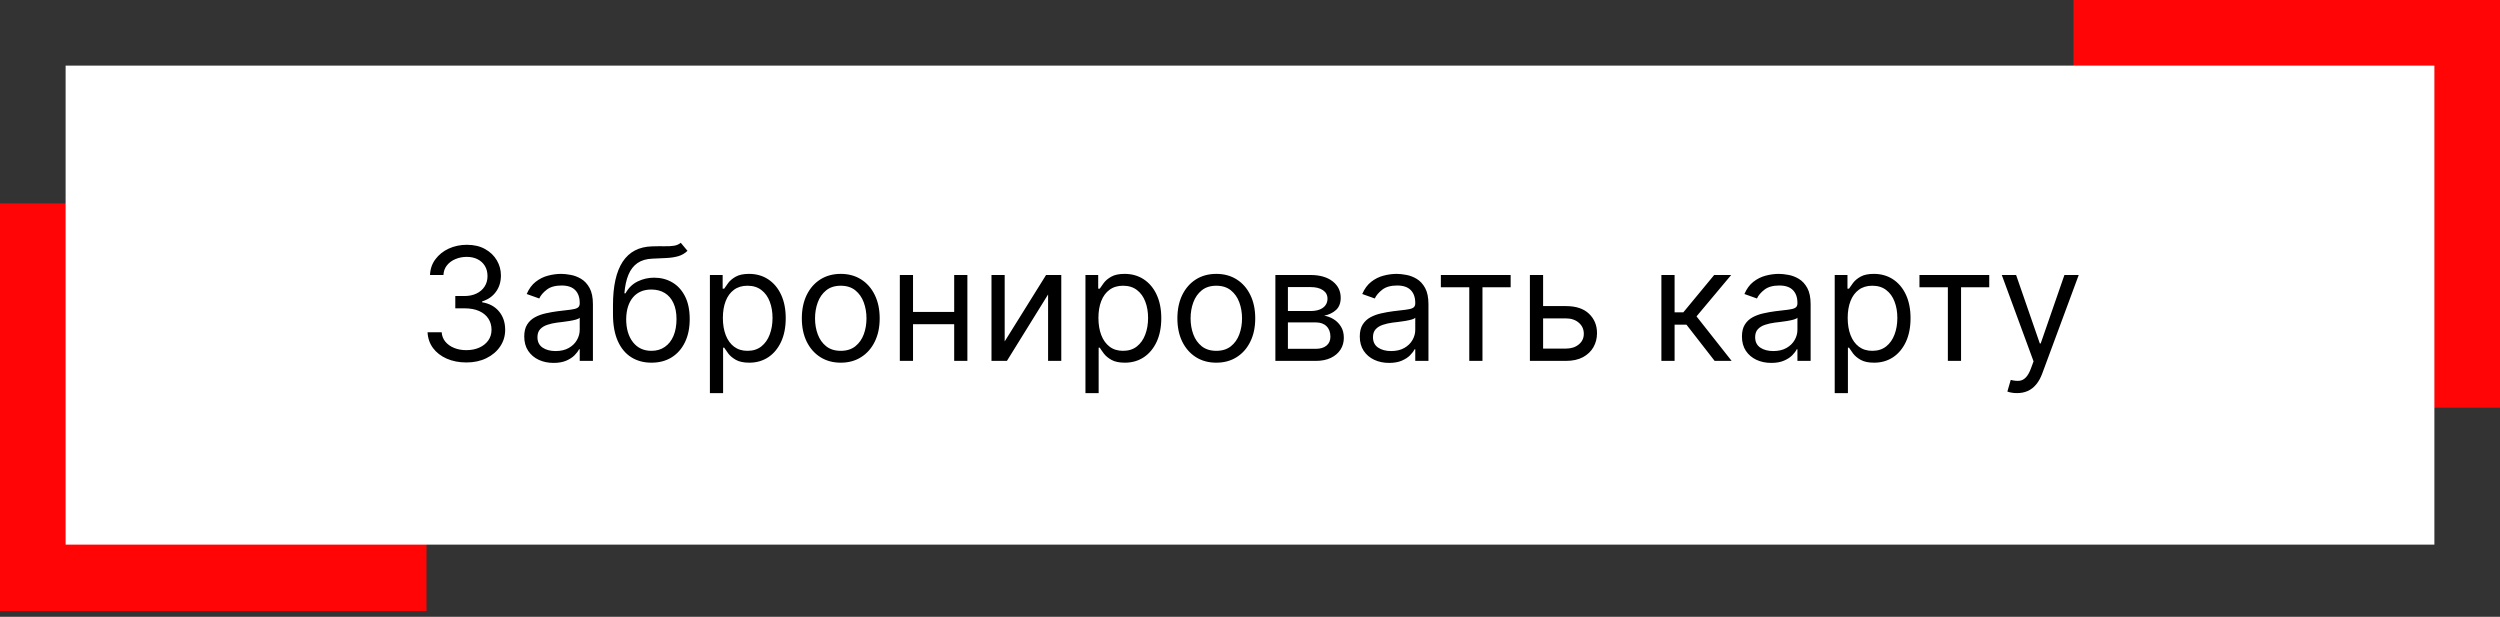
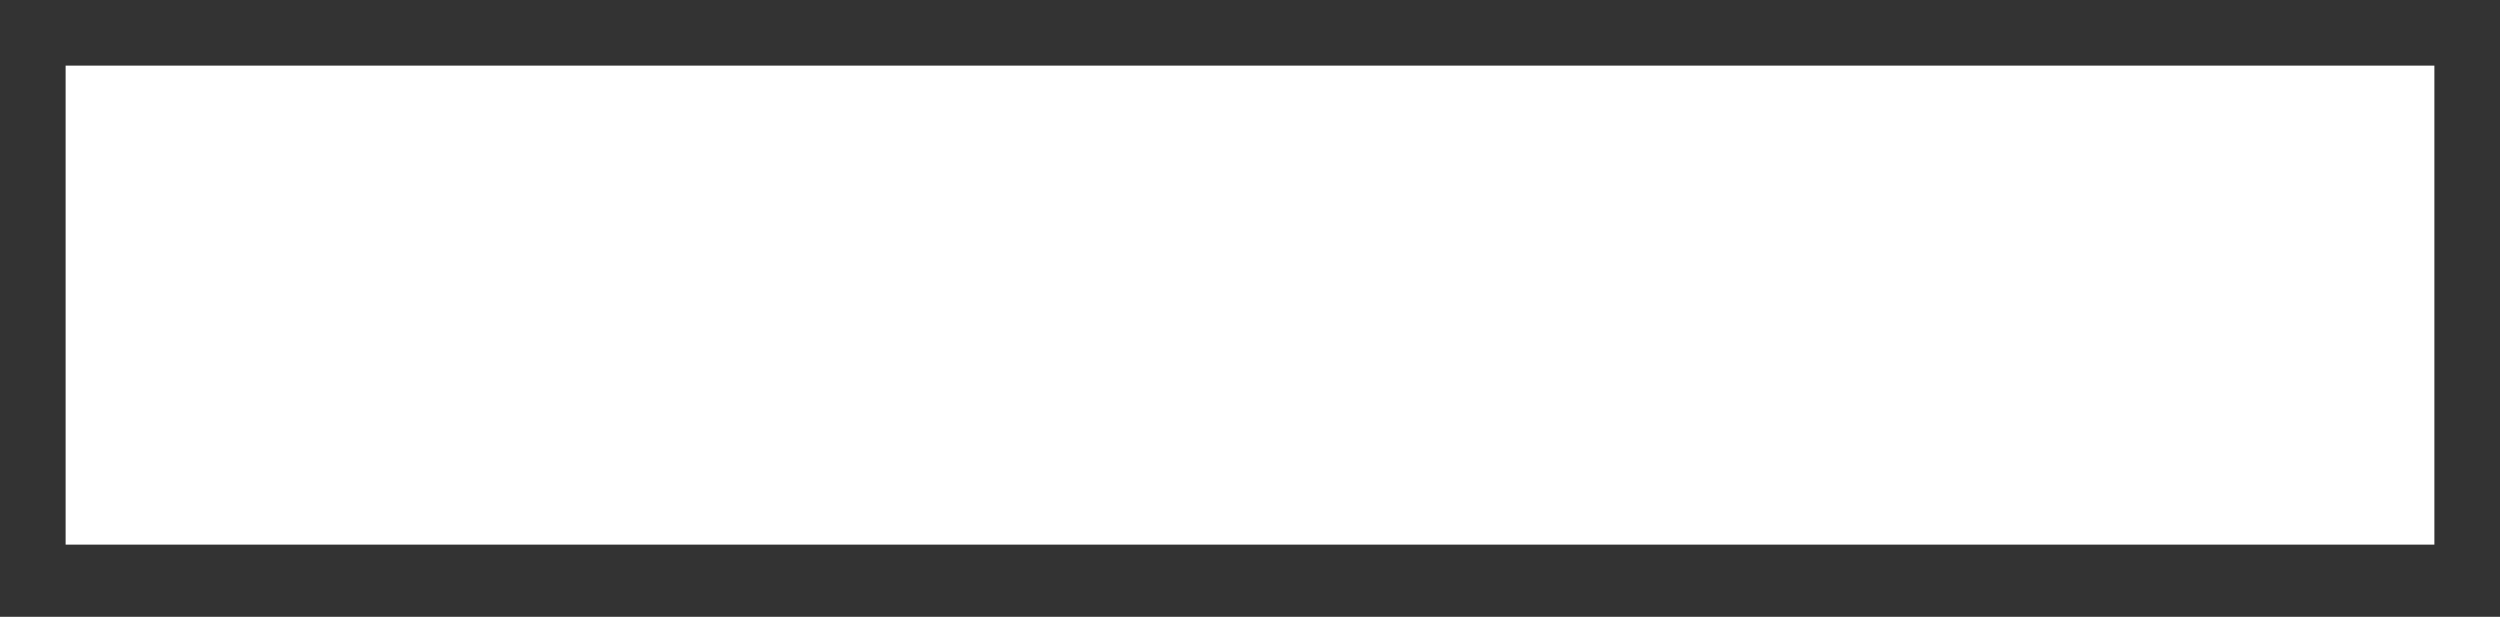
<svg xmlns="http://www.w3.org/2000/svg" width="381" height="94" viewBox="0 0 381 94" fill="none">
  <rect x="0" y="0" width="381" height="94" fill="#333333" stroke="none" />
  <g clip-path="url(#clip0_3_7)">
-     <path d="M381 0H316V62.132H381V0Z" fill="#FF0505" />
-     <path d="M65 31H0V93.132H65V31Z" fill="#FF0505" />
    <path d="M371 10H10V83H371V10Z" fill="white" />
-     <path d="M71.091 55.239C69.966 55.239 68.963 55.045 68.083 54.659C67.208 54.273 66.512 53.736 65.995 53.048C65.483 52.355 65.205 51.551 65.159 50.636H67.307C67.353 51.199 67.546 51.685 67.887 52.094C68.228 52.497 68.674 52.81 69.225 53.031C69.776 53.253 70.387 53.364 71.057 53.364C71.807 53.364 72.472 53.233 73.052 52.972C73.631 52.71 74.086 52.347 74.415 51.881C74.745 51.415 74.909 50.875 74.909 50.261C74.909 49.619 74.75 49.054 74.432 48.565C74.114 48.071 73.648 47.685 73.034 47.406C72.421 47.128 71.671 46.989 70.784 46.989H69.387V45.114H70.784C71.478 45.114 72.086 44.989 72.608 44.739C73.137 44.489 73.549 44.136 73.844 43.682C74.145 43.227 74.296 42.693 74.296 42.08C74.296 41.489 74.165 40.974 73.904 40.537C73.642 40.099 73.273 39.758 72.796 39.514C72.324 39.27 71.767 39.148 71.125 39.148C70.523 39.148 69.955 39.258 69.421 39.48C68.892 39.696 68.461 40.011 68.125 40.426C67.79 40.835 67.608 41.33 67.58 41.909H65.534C65.569 40.994 65.844 40.193 66.361 39.506C66.878 38.812 67.554 38.273 68.39 37.886C69.231 37.5 70.154 37.307 71.159 37.307C72.239 37.307 73.165 37.526 73.938 37.963C74.711 38.395 75.304 38.966 75.719 39.676C76.134 40.386 76.341 41.153 76.341 41.977C76.341 42.96 76.083 43.798 75.566 44.492C75.054 45.185 74.358 45.665 73.478 45.932V46.068C74.58 46.25 75.441 46.719 76.06 47.474C76.679 48.224 76.989 49.153 76.989 50.261C76.989 51.21 76.731 52.062 76.213 52.818C75.702 53.568 75.003 54.159 74.117 54.591C73.231 55.023 72.222 55.239 71.091 55.239ZM84.361 55.307C83.532 55.307 82.779 55.151 82.103 54.838C81.427 54.52 80.89 54.062 80.492 53.466C80.094 52.864 79.895 52.136 79.895 51.284C79.895 50.534 80.043 49.926 80.338 49.46C80.634 48.989 81.029 48.619 81.523 48.352C82.017 48.085 82.563 47.886 83.159 47.756C83.762 47.619 84.367 47.511 84.975 47.432C85.77 47.33 86.415 47.253 86.909 47.202C87.409 47.145 87.773 47.051 88 46.92C88.233 46.79 88.35 46.562 88.35 46.239V46.17C88.35 45.33 88.12 44.676 87.659 44.21C87.205 43.744 86.515 43.511 85.588 43.511C84.628 43.511 83.875 43.722 83.33 44.142C82.784 44.562 82.401 45.011 82.179 45.489L80.27 44.807C80.611 44.011 81.066 43.392 81.634 42.949C82.208 42.5 82.833 42.188 83.509 42.011C84.191 41.83 84.861 41.739 85.52 41.739C85.941 41.739 86.424 41.79 86.969 41.892C87.52 41.989 88.052 42.19 88.563 42.497C89.08 42.804 89.509 43.267 89.85 43.886C90.191 44.506 90.361 45.335 90.361 46.375V55H88.35V53.227H88.248C88.111 53.511 87.884 53.815 87.566 54.139C87.248 54.463 86.824 54.739 86.296 54.966C85.767 55.193 85.123 55.307 84.361 55.307ZM84.668 53.5C85.463 53.5 86.134 53.344 86.679 53.031C87.231 52.719 87.645 52.315 87.924 51.821C88.208 51.327 88.35 50.807 88.35 50.261V48.42C88.265 48.523 88.077 48.617 87.787 48.702C87.503 48.781 87.174 48.852 86.799 48.915C86.429 48.972 86.069 49.023 85.716 49.068C85.37 49.108 85.088 49.142 84.873 49.17C84.35 49.239 83.861 49.349 83.407 49.503C82.958 49.651 82.594 49.875 82.316 50.176C82.043 50.472 81.907 50.875 81.907 51.386C81.907 52.085 82.165 52.614 82.682 52.972C83.205 53.324 83.867 53.5 84.668 53.5ZM103.748 37L104.771 38.227C104.373 38.614 103.913 38.883 103.39 39.037C102.868 39.19 102.277 39.284 101.618 39.318C100.958 39.352 100.225 39.386 99.419 39.42C98.51 39.455 97.757 39.676 97.16 40.085C96.564 40.494 96.103 41.085 95.779 41.858C95.456 42.631 95.248 43.58 95.157 44.705H95.328C95.771 43.886 96.385 43.284 97.169 42.898C97.953 42.511 98.794 42.318 99.691 42.318C100.714 42.318 101.635 42.557 102.453 43.034C103.271 43.511 103.919 44.219 104.396 45.156C104.873 46.094 105.112 47.25 105.112 48.625C105.112 49.994 104.868 51.176 104.379 52.17C103.896 53.165 103.217 53.932 102.342 54.472C101.473 55.006 100.453 55.273 99.282 55.273C98.112 55.273 97.086 54.997 96.206 54.446C95.325 53.889 94.64 53.065 94.152 51.974C93.663 50.878 93.419 49.523 93.419 47.909V46.511C93.419 43.597 93.913 41.386 94.902 39.881C95.896 38.375 97.39 37.597 99.385 37.545C100.089 37.523 100.717 37.517 101.268 37.528C101.819 37.54 102.299 37.514 102.708 37.452C103.118 37.389 103.464 37.239 103.748 37ZM99.282 53.466C100.072 53.466 100.751 53.267 101.319 52.869C101.893 52.472 102.333 51.912 102.64 51.19C102.947 50.463 103.1 49.608 103.1 48.625C103.1 47.67 102.944 46.858 102.632 46.188C102.325 45.517 101.885 45.006 101.311 44.653C100.737 44.301 100.049 44.125 99.248 44.125C98.663 44.125 98.137 44.224 97.671 44.423C97.206 44.622 96.808 44.915 96.478 45.301C96.149 45.688 95.893 46.159 95.711 46.716C95.535 47.273 95.441 47.909 95.43 48.625C95.43 50.091 95.774 51.264 96.461 52.145C97.149 53.026 98.089 53.466 99.282 53.466ZM108.189 59.909V41.909H110.132V43.989H110.37C110.518 43.761 110.723 43.472 110.984 43.119C111.251 42.761 111.632 42.443 112.126 42.165C112.626 41.881 113.302 41.739 114.154 41.739C115.257 41.739 116.228 42.014 117.069 42.565C117.91 43.117 118.566 43.898 119.038 44.909C119.51 45.92 119.745 47.114 119.745 48.489C119.745 49.875 119.51 51.077 119.038 52.094C118.566 53.105 117.913 53.889 117.078 54.446C116.243 54.997 115.279 55.273 114.189 55.273C113.348 55.273 112.674 55.133 112.169 54.855C111.663 54.571 111.274 54.25 111.001 53.892C110.728 53.528 110.518 53.227 110.37 52.989H110.2V59.909H108.189ZM110.166 48.455C110.166 49.443 110.311 50.315 110.6 51.071C110.89 51.821 111.314 52.409 111.87 52.835C112.427 53.256 113.109 53.466 113.916 53.466C114.757 53.466 115.458 53.244 116.021 52.801C116.589 52.352 117.015 51.75 117.299 50.994C117.589 50.233 117.734 49.386 117.734 48.455C117.734 47.534 117.592 46.705 117.308 45.966C117.029 45.222 116.606 44.633 116.038 44.202C115.475 43.764 114.768 43.545 113.916 43.545C113.098 43.545 112.41 43.753 111.853 44.168C111.297 44.577 110.876 45.151 110.592 45.889C110.308 46.622 110.166 47.477 110.166 48.455ZM128.132 55.273C126.95 55.273 125.913 54.992 125.021 54.429C124.135 53.867 123.441 53.08 122.941 52.068C122.447 51.057 122.2 49.875 122.2 48.523C122.2 47.159 122.447 45.969 122.941 44.952C123.441 43.935 124.135 43.145 125.021 42.582C125.913 42.02 126.95 41.739 128.132 41.739C129.314 41.739 130.348 42.02 131.234 42.582C132.126 43.145 132.819 43.935 133.314 44.952C133.814 45.969 134.064 47.159 134.064 48.523C134.064 49.875 133.814 51.057 133.314 52.068C132.819 53.08 132.126 53.867 131.234 54.429C130.348 54.992 129.314 55.273 128.132 55.273ZM128.132 53.466C129.029 53.466 129.768 53.236 130.348 52.776C130.927 52.315 131.356 51.71 131.635 50.96C131.913 50.21 132.052 49.398 132.052 48.523C132.052 47.648 131.913 46.832 131.635 46.077C131.356 45.321 130.927 44.71 130.348 44.244C129.768 43.778 129.029 43.545 128.132 43.545C127.234 43.545 126.495 43.778 125.916 44.244C125.336 44.71 124.907 45.321 124.629 46.077C124.35 46.832 124.211 47.648 124.211 48.523C124.211 49.398 124.35 50.21 124.629 50.96C124.907 51.71 125.336 52.315 125.916 52.776C126.495 53.236 127.234 53.466 128.132 53.466ZM145.895 47.534V49.409H138.668V47.534H145.895ZM139.145 41.909V55H137.134V41.909H139.145ZM147.429 41.909V55H145.418V41.909H147.429ZM153.114 52.034L159.421 41.909H161.739V55H159.728V44.875L153.455 55H151.103V41.909H153.114V52.034ZM165.423 59.909V41.909H167.366V43.989H167.605C167.752 43.761 167.957 43.472 168.218 43.119C168.485 42.761 168.866 42.443 169.36 42.165C169.86 41.881 170.537 41.739 171.389 41.739C172.491 41.739 173.463 42.014 174.304 42.565C175.145 43.117 175.801 43.898 176.272 44.909C176.744 45.92 176.98 47.114 176.98 48.489C176.98 49.875 176.744 51.077 176.272 52.094C175.801 53.105 175.147 53.889 174.312 54.446C173.477 54.997 172.514 55.273 171.423 55.273C170.582 55.273 169.909 55.133 169.403 54.855C168.897 54.571 168.508 54.25 168.235 53.892C167.963 53.528 167.752 53.227 167.605 52.989H167.434V59.909H165.423ZM167.4 48.455C167.4 49.443 167.545 50.315 167.835 51.071C168.125 51.821 168.548 52.409 169.105 52.835C169.662 53.256 170.343 53.466 171.15 53.466C171.991 53.466 172.693 53.244 173.255 52.801C173.824 52.352 174.25 51.75 174.534 50.994C174.824 50.233 174.968 49.386 174.968 48.455C174.968 47.534 174.826 46.705 174.542 45.966C174.264 45.222 173.841 44.633 173.272 44.202C172.71 43.764 172.002 43.545 171.15 43.545C170.332 43.545 169.645 43.753 169.088 44.168C168.531 44.577 168.11 45.151 167.826 45.889C167.542 46.622 167.4 47.477 167.4 48.455ZM185.366 55.273C184.184 55.273 183.147 54.992 182.255 54.429C181.369 53.867 180.676 53.08 180.176 52.068C179.681 51.057 179.434 49.875 179.434 48.523C179.434 47.159 179.681 45.969 180.176 44.952C180.676 43.935 181.369 43.145 182.255 42.582C183.147 42.02 184.184 41.739 185.366 41.739C186.548 41.739 187.582 42.02 188.468 42.582C189.36 43.145 190.054 43.935 190.548 44.952C191.048 45.969 191.298 47.159 191.298 48.523C191.298 49.875 191.048 51.057 190.548 52.068C190.054 53.08 189.36 53.867 188.468 54.429C187.582 54.992 186.548 55.273 185.366 55.273ZM185.366 53.466C186.264 53.466 187.002 53.236 187.582 52.776C188.162 52.315 188.591 51.71 188.869 50.96C189.147 50.21 189.287 49.398 189.287 48.523C189.287 47.648 189.147 46.832 188.869 46.077C188.591 45.321 188.162 44.71 187.582 44.244C187.002 43.778 186.264 43.545 185.366 43.545C184.468 43.545 183.73 43.778 183.15 44.244C182.571 44.71 182.142 45.321 181.863 46.077C181.585 46.832 181.446 47.648 181.446 48.523C181.446 49.398 181.585 50.21 181.863 50.96C182.142 51.71 182.571 52.315 183.15 52.776C183.73 53.236 184.468 53.466 185.366 53.466ZM194.368 55V41.909H199.721C201.13 41.909 202.249 42.227 203.078 42.864C203.908 43.5 204.323 44.341 204.323 45.386C204.323 46.182 204.087 46.798 203.615 47.236C203.144 47.668 202.539 47.96 201.8 48.114C202.283 48.182 202.752 48.352 203.206 48.625C203.667 48.898 204.047 49.273 204.348 49.75C204.65 50.222 204.8 50.801 204.8 51.489C204.8 52.159 204.63 52.758 204.289 53.287C203.948 53.815 203.459 54.233 202.823 54.54C202.186 54.847 201.425 55 200.539 55H194.368ZM196.277 53.159H200.539C201.232 53.159 201.775 52.994 202.167 52.665C202.559 52.335 202.755 51.886 202.755 51.318C202.755 50.642 202.559 50.111 202.167 49.724C201.775 49.332 201.232 49.136 200.539 49.136H196.277V53.159ZM196.277 47.398H199.721C200.26 47.398 200.723 47.324 201.11 47.176C201.496 47.023 201.792 46.807 201.996 46.528C202.206 46.244 202.311 45.909 202.311 45.523C202.311 44.972 202.081 44.54 201.621 44.227C201.161 43.909 200.527 43.75 199.721 43.75H196.277V47.398ZM211.697 55.307C210.868 55.307 210.115 55.151 209.439 54.838C208.762 54.52 208.225 54.062 207.828 53.466C207.43 52.864 207.231 52.136 207.231 51.284C207.231 50.534 207.379 49.926 207.674 49.46C207.97 48.989 208.365 48.619 208.859 48.352C209.353 48.085 209.899 47.886 210.495 47.756C211.098 47.619 211.703 47.511 212.311 47.432C213.106 47.33 213.751 47.253 214.245 47.202C214.745 47.145 215.109 47.051 215.336 46.92C215.569 46.79 215.686 46.562 215.686 46.239V46.17C215.686 45.33 215.456 44.676 214.995 44.21C214.541 43.744 213.85 43.511 212.924 43.511C211.964 43.511 211.211 43.722 210.666 44.142C210.12 44.562 209.737 45.011 209.515 45.489L207.606 44.807C207.947 44.011 208.402 43.392 208.97 42.949C209.544 42.5 210.169 42.188 210.845 42.011C211.527 41.83 212.197 41.739 212.856 41.739C213.277 41.739 213.76 41.79 214.305 41.892C214.856 41.989 215.387 42.19 215.899 42.497C216.416 42.804 216.845 43.267 217.186 43.886C217.527 44.506 217.697 45.335 217.697 46.375V55H215.686V53.227H215.583C215.447 53.511 215.22 53.815 214.902 54.139C214.583 54.463 214.16 54.739 213.632 54.966C213.103 55.193 212.458 55.307 211.697 55.307ZM212.004 53.5C212.799 53.5 213.47 53.344 214.015 53.031C214.566 52.719 214.981 52.315 215.26 51.821C215.544 51.327 215.686 50.807 215.686 50.261V48.42C215.6 48.523 215.413 48.617 215.123 48.702C214.839 48.781 214.51 48.852 214.135 48.915C213.765 48.972 213.404 49.023 213.052 49.068C212.706 49.108 212.424 49.142 212.208 49.17C211.686 49.239 211.197 49.349 210.743 49.503C210.294 49.651 209.93 49.875 209.652 50.176C209.379 50.472 209.243 50.875 209.243 51.386C209.243 52.085 209.501 52.614 210.018 52.972C210.541 53.324 211.203 53.5 212.004 53.5ZM219.587 43.784V41.909H230.223V43.784H225.928V55H223.917V43.784H219.587ZM234.896 46.648H238.646C240.18 46.648 241.353 47.037 242.166 47.815C242.978 48.594 243.385 49.58 243.385 50.773C243.385 51.557 243.203 52.27 242.839 52.912C242.475 53.548 241.941 54.057 241.237 54.438C240.532 54.812 239.669 55 238.646 55H233.157V41.909H235.169V53.125H238.646C239.441 53.125 240.095 52.915 240.606 52.494C241.118 52.074 241.373 51.534 241.373 50.875C241.373 50.182 241.118 49.617 240.606 49.179C240.095 48.742 239.441 48.523 238.646 48.523H234.896V46.648ZM253.196 55V41.909H255.208V47.602H256.537L261.242 41.909H263.833L258.549 48.216L263.901 55H261.31L257.015 49.477H255.208V55H253.196ZM269.939 55.307C269.11 55.307 268.357 55.151 267.681 54.838C267.005 54.52 266.468 54.062 266.07 53.466C265.672 52.864 265.473 52.136 265.473 51.284C265.473 50.534 265.621 49.926 265.917 49.46C266.212 48.989 266.607 48.619 267.101 48.352C267.596 48.085 268.141 47.886 268.738 47.756C269.34 47.619 269.945 47.511 270.553 47.432C271.348 47.33 271.993 47.253 272.488 47.202C272.988 47.145 273.351 47.051 273.578 46.92C273.811 46.79 273.928 46.562 273.928 46.239V46.17C273.928 45.33 273.698 44.676 273.238 44.21C272.783 43.744 272.093 43.511 271.167 43.511C270.206 43.511 269.453 43.722 268.908 44.142C268.363 44.562 267.979 45.011 267.757 45.489L265.848 44.807C266.189 44.011 266.644 43.392 267.212 42.949C267.786 42.5 268.411 42.188 269.087 42.011C269.769 41.83 270.439 41.739 271.098 41.739C271.519 41.739 272.002 41.79 272.547 41.892C273.098 41.989 273.63 42.19 274.141 42.497C274.658 42.804 275.087 43.267 275.428 43.886C275.769 44.506 275.939 45.335 275.939 46.375V55H273.928V53.227H273.826C273.689 53.511 273.462 53.815 273.144 54.139C272.826 54.463 272.402 54.739 271.874 54.966C271.346 55.193 270.701 55.307 269.939 55.307ZM270.246 53.5C271.042 53.5 271.712 53.344 272.257 53.031C272.809 52.719 273.223 52.315 273.502 51.821C273.786 51.327 273.928 50.807 273.928 50.261V48.42C273.843 48.523 273.655 48.617 273.365 48.702C273.081 48.781 272.752 48.852 272.377 48.915C272.007 48.972 271.647 49.023 271.294 49.068C270.948 49.108 270.667 49.142 270.451 49.17C269.928 49.239 269.439 49.349 268.985 49.503C268.536 49.651 268.172 49.875 267.894 50.176C267.621 50.472 267.485 50.875 267.485 51.386C267.485 52.085 267.743 52.614 268.26 52.972C268.783 53.324 269.445 53.5 270.246 53.5ZM279.61 59.909V41.909H281.554V43.989H281.792C281.94 43.761 282.145 43.472 282.406 43.119C282.673 42.761 283.054 42.443 283.548 42.165C284.048 41.881 284.724 41.739 285.576 41.739C286.679 41.739 287.65 42.014 288.491 42.565C289.332 43.117 289.988 43.898 290.46 44.909C290.931 45.92 291.167 47.114 291.167 48.489C291.167 49.875 290.931 51.077 290.46 52.094C289.988 53.105 289.335 53.889 288.5 54.446C287.664 54.997 286.701 55.273 285.61 55.273C284.77 55.273 284.096 55.133 283.591 54.855C283.085 54.571 282.696 54.25 282.423 53.892C282.15 53.528 281.94 53.227 281.792 52.989H281.622V59.909H279.61ZM281.588 48.455C281.588 49.443 281.733 50.315 282.022 51.071C282.312 51.821 282.735 52.409 283.292 52.835C283.849 53.256 284.531 53.466 285.338 53.466C286.179 53.466 286.88 53.244 287.443 52.801C288.011 52.352 288.437 51.75 288.721 50.994C289.011 50.233 289.156 49.386 289.156 48.455C289.156 47.534 289.014 46.705 288.73 45.966C288.451 45.222 288.028 44.633 287.46 44.202C286.897 43.764 286.19 43.545 285.338 43.545C284.52 43.545 283.832 43.753 283.275 44.168C282.718 44.577 282.298 45.151 282.014 45.889C281.73 46.622 281.588 47.477 281.588 48.455ZM292.525 43.784V41.909H303.161V43.784H298.865V55H296.854V43.784H292.525ZM307.39 59.909C307.049 59.909 306.745 59.881 306.478 59.824C306.211 59.773 306.027 59.722 305.924 59.67L306.436 57.898C306.924 58.023 307.356 58.068 307.731 58.034C308.106 58 308.439 57.832 308.728 57.531C309.024 57.236 309.294 56.756 309.538 56.091L309.913 55.068L305.072 41.909H307.254L310.868 52.341H311.004L314.618 41.909H316.799L311.243 56.909C310.993 57.585 310.683 58.145 310.314 58.588C309.944 59.037 309.515 59.369 309.027 59.585C308.544 59.801 307.998 59.909 307.39 59.909Z" fill="black" />
  </g>
  <defs>
    <clipPath id="clip0_3_7">
      <rect width="381" height="94" fill="white" />
    </clipPath>
  </defs>
</svg>